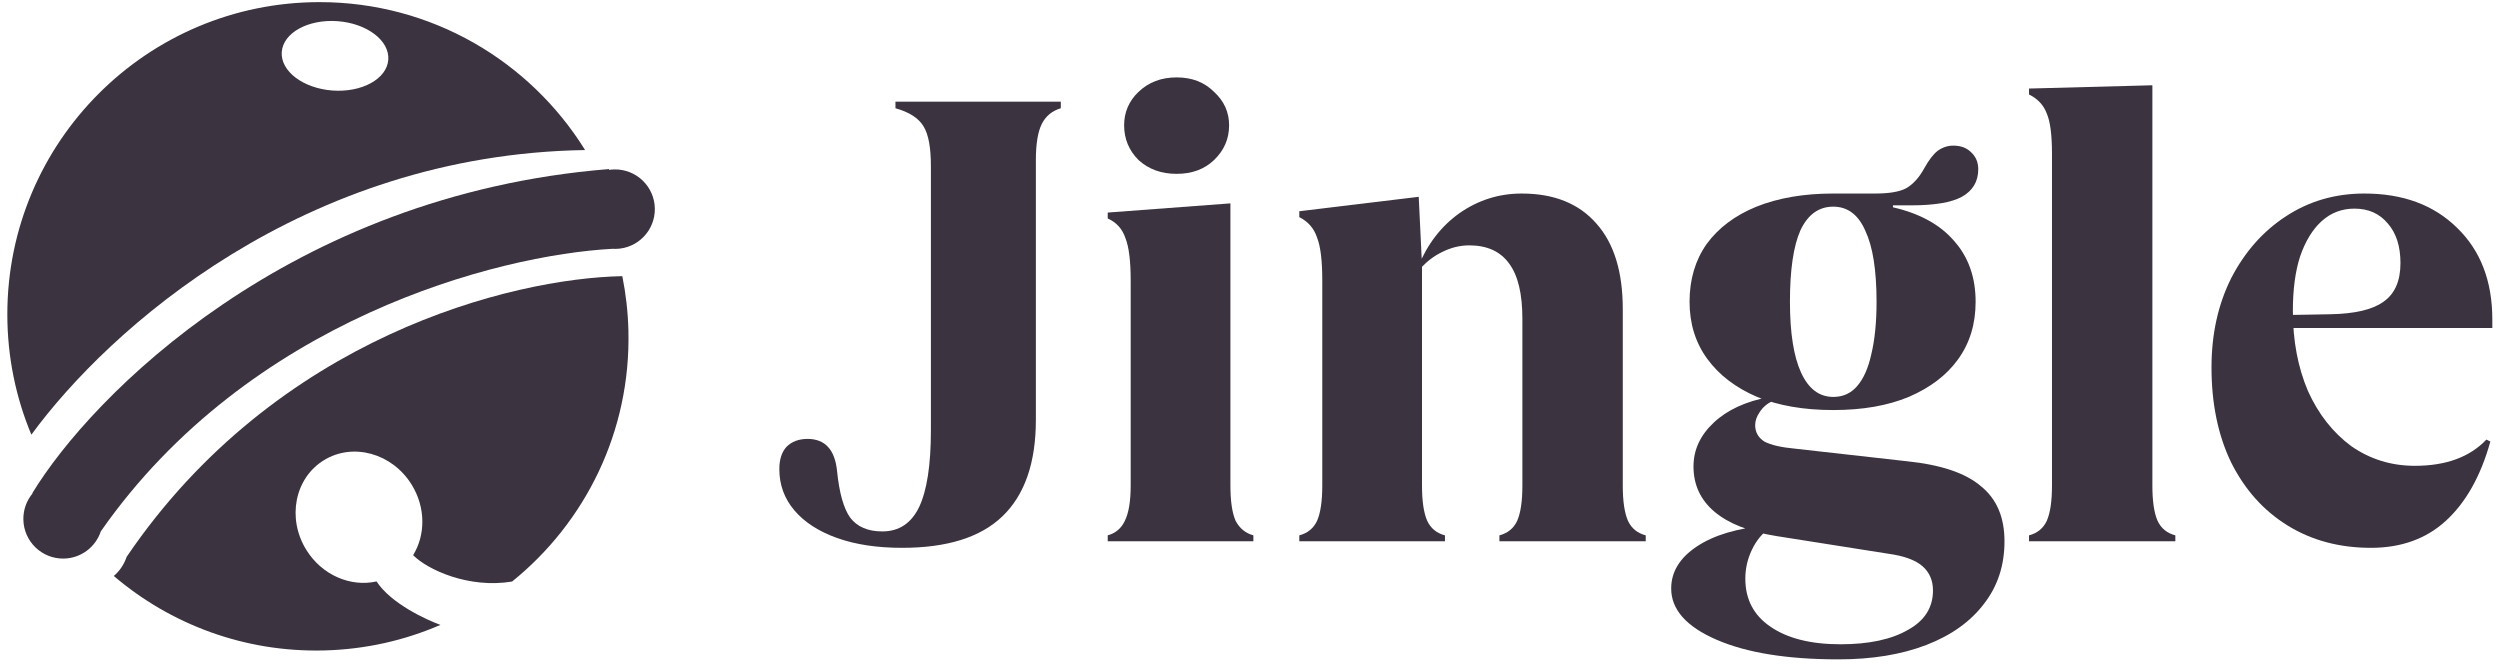
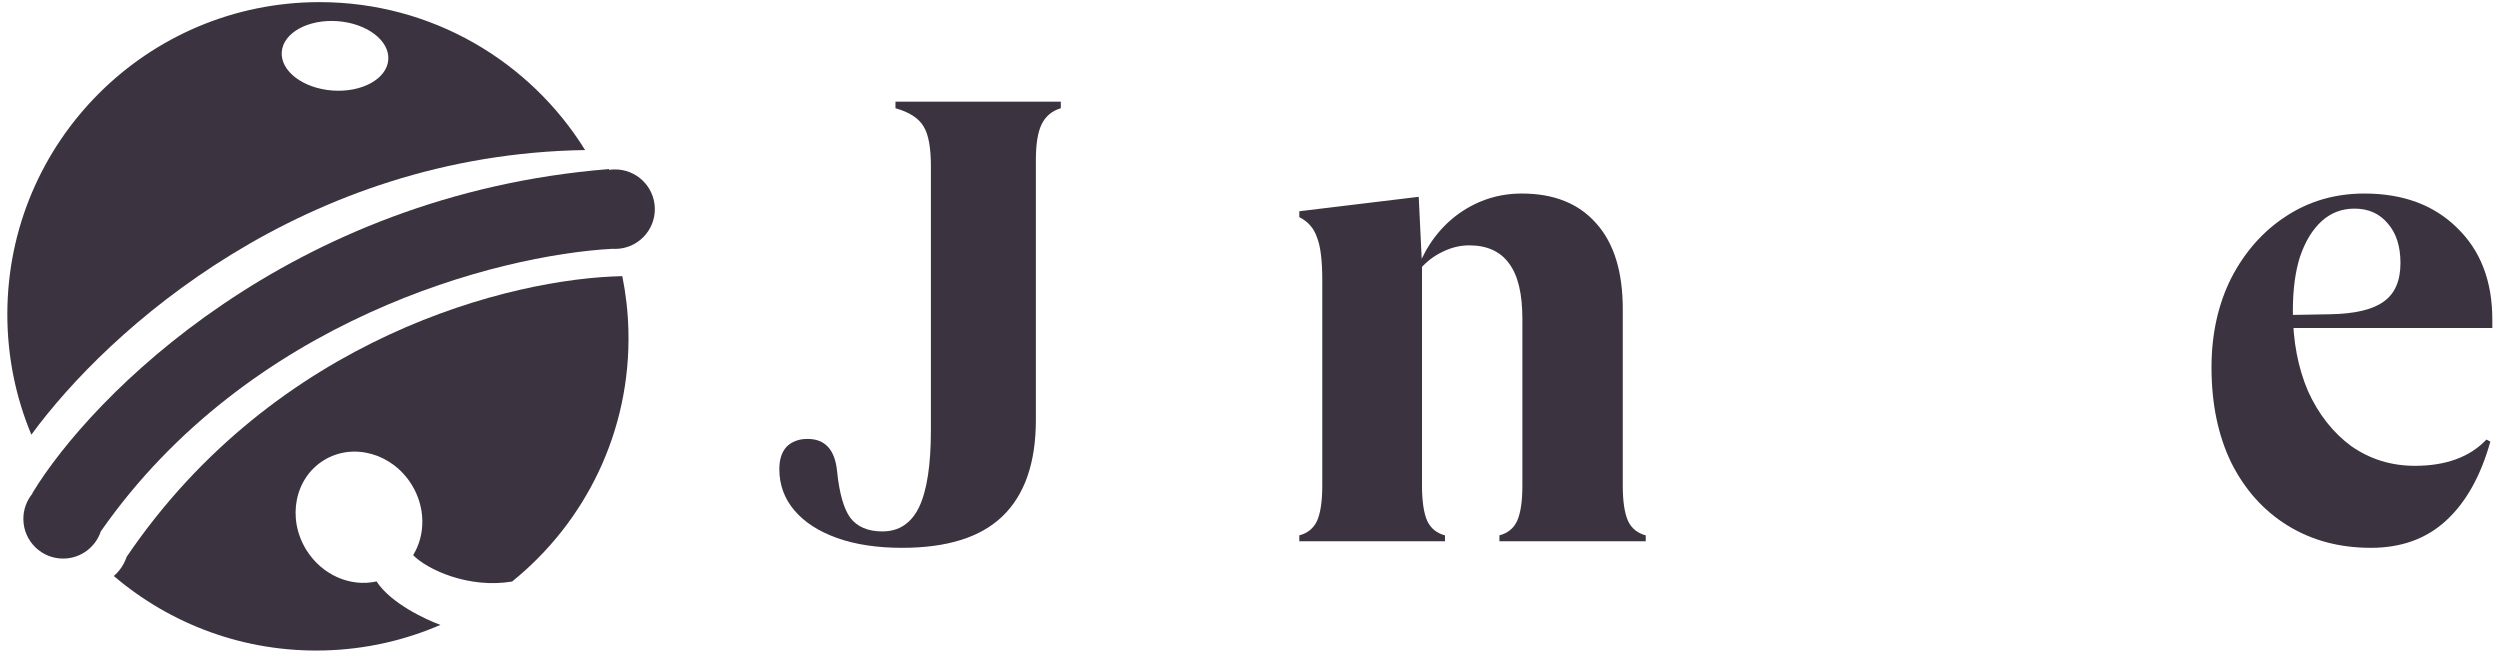
<svg xmlns="http://www.w3.org/2000/svg" width="221" height="59" viewBox="0 0 221 59" fill="none">
  <path d="M79.739 48.428C77.535 48.428 75.621 48.138 73.997 47.558C72.373 46.978 71.117 46.166 70.227 45.122C69.338 44.078 68.893 42.86 68.893 41.468C68.893 40.617 69.106 39.96 69.531 39.496C69.995 39.032 70.614 38.8 71.387 38.8C72.934 38.8 73.804 39.747 73.997 41.642C74.191 43.575 74.577 44.948 75.157 45.76C75.776 46.572 76.723 46.978 77.999 46.978C79.469 46.978 80.551 46.262 81.247 44.832C81.943 43.362 82.291 41.1 82.291 38.046V14.672C82.291 13.048 82.079 11.888 81.653 11.192C81.228 10.457 80.397 9.916 79.159 9.568V8.988H93.775V9.568C93.002 9.8 92.441 10.264 92.093 10.96C91.745 11.656 91.571 12.719 91.571 14.15V37.118C91.571 40.907 90.585 43.749 88.613 45.644C86.68 47.5 83.722 48.428 79.739 48.428Z" fill="#3B333F" />
-   <path d="M97.923 18.79L108.769 17.978V42.918C108.769 44.31 108.924 45.354 109.233 46.05C109.581 46.707 110.103 47.132 110.799 47.326V47.848H97.923V47.326C98.619 47.132 99.122 46.707 99.431 46.05C99.779 45.354 99.953 44.31 99.953 42.918V24.822C99.953 23.082 99.799 21.825 99.489 21.052C99.219 20.24 98.697 19.66 97.923 19.312V18.79ZM104.013 6.842C105.367 6.842 106.469 7.267 107.319 8.118C108.209 8.93 108.653 9.916 108.653 11.076C108.653 12.274 108.209 13.299 107.319 14.15C106.469 14.962 105.367 15.368 104.013 15.368C102.66 15.368 101.539 14.962 100.649 14.15C99.799 13.299 99.373 12.274 99.373 11.076C99.373 9.916 99.799 8.93 100.649 8.118C101.539 7.267 102.66 6.842 104.013 6.842Z" fill="#3B333F" />
  <path d="M114.859 47.848V47.326C115.593 47.132 116.115 46.707 116.425 46.05C116.734 45.354 116.889 44.31 116.889 42.918V24.764C116.889 23.024 116.734 21.767 116.425 20.994C116.154 20.182 115.632 19.582 114.859 19.196V18.674L125.415 17.398L125.705 23.43V42.918C125.705 44.31 125.859 45.354 126.169 46.05C126.478 46.707 127 47.132 127.735 47.326V47.848H114.859ZM132.549 47.848V47.326C133.283 47.132 133.805 46.707 134.115 46.05C134.424 45.354 134.579 44.31 134.579 42.918V28.186C134.579 25.982 134.192 24.358 133.419 23.314C132.645 22.231 131.466 21.69 129.881 21.69C129.069 21.69 128.276 21.883 127.503 22.27C126.768 22.618 126.111 23.12 125.531 23.778L125.357 23.604C126.169 21.593 127.387 20.008 129.011 18.848C130.674 17.688 132.51 17.108 134.521 17.108C137.382 17.108 139.586 17.997 141.133 19.776C142.679 21.516 143.453 24.029 143.453 27.316V42.918C143.453 44.31 143.607 45.354 143.917 46.05C144.226 46.707 144.748 47.132 145.483 47.326V47.848H132.549Z" fill="#3B333F" />
-   <path d="M162.523 58.288C157.999 58.288 154.403 57.708 151.735 56.548C149.067 55.388 147.733 53.88 147.733 52.024C147.733 50.554 148.487 49.317 149.995 48.312C151.503 47.306 153.572 46.688 156.201 46.456L156.433 46.688C155.776 47.152 155.254 47.79 154.867 48.602C154.48 49.414 154.287 50.264 154.287 51.154C154.287 52.971 155.022 54.382 156.491 55.388C157.999 56.432 160.068 56.954 162.697 56.954C165.21 56.954 167.202 56.528 168.671 55.678C170.14 54.866 170.875 53.706 170.875 52.198C170.875 51.308 170.566 50.593 169.947 50.052C169.328 49.51 168.323 49.143 166.931 48.95L157.013 47.384C154.616 46.997 152.798 46.282 151.561 45.238C150.324 44.194 149.705 42.86 149.705 41.236C149.705 39.766 150.304 38.471 151.503 37.35C152.702 36.228 154.345 35.474 156.433 35.088L156.723 35.436C156.22 35.668 155.834 35.996 155.563 36.422C155.292 36.808 155.157 37.195 155.157 37.582C155.157 38.2 155.428 38.684 155.969 39.032C156.549 39.341 157.477 39.554 158.753 39.67L168.555 40.772C171.571 41.081 173.756 41.816 175.109 42.976C176.501 44.097 177.197 45.721 177.197 47.848C177.197 49.974 176.598 51.811 175.399 53.358C174.2 54.943 172.499 56.161 170.295 57.012C168.091 57.862 165.5 58.288 162.523 58.288ZM162.059 17.108H165.771C167.008 17.108 167.917 16.953 168.497 16.644C169.116 16.296 169.657 15.696 170.121 14.846C170.508 14.15 170.894 13.647 171.281 13.338C171.706 13.028 172.17 12.874 172.673 12.874C173.33 12.874 173.852 13.067 174.239 13.454C174.664 13.84 174.877 14.343 174.877 14.962C174.877 16.044 174.394 16.856 173.427 17.398C172.499 17.9 171.01 18.152 168.961 18.152H167.337V18.326C169.696 18.867 171.494 19.853 172.731 21.284C174.007 22.714 174.645 24.512 174.645 26.678C174.645 28.65 174.123 30.351 173.079 31.782C172.074 33.174 170.624 34.276 168.729 35.088C166.873 35.861 164.65 36.248 162.059 36.248C159.468 36.248 157.226 35.861 155.331 35.088C153.436 34.276 151.967 33.154 150.923 31.724C149.879 30.293 149.357 28.611 149.357 26.678C149.357 24.706 149.86 23.004 150.865 21.574C151.909 20.143 153.378 19.041 155.273 18.268C157.206 17.494 159.468 17.108 162.059 17.108ZM162.059 18.268C160.783 18.268 159.816 18.964 159.159 20.356C158.54 21.748 158.231 23.855 158.231 26.678C158.231 29.423 158.56 31.511 159.217 32.942C159.874 34.372 160.822 35.088 162.059 35.088C162.91 35.088 163.606 34.778 164.147 34.16C164.727 33.502 165.152 32.555 165.423 31.318C165.732 30.042 165.887 28.495 165.887 26.678C165.887 23.894 165.558 21.806 164.901 20.414C164.282 18.983 163.335 18.268 162.059 18.268Z" fill="#3B333F" />
-   <path d="M179.366 47.848V47.326C180.1 47.132 180.622 46.707 180.932 46.05C181.241 45.354 181.396 44.31 181.396 42.918V13.628C181.396 11.926 181.241 10.728 180.932 10.032C180.661 9.297 180.139 8.736 179.366 8.35V7.828L190.27 7.538V42.918C190.27 44.31 190.424 45.354 190.734 46.05C191.043 46.707 191.565 47.132 192.3 47.326V47.848H179.366Z" fill="#3B333F" />
  <path d="M209.591 48.428C206.807 48.428 204.352 47.77 202.225 46.456C200.099 45.141 198.436 43.285 197.237 40.888C196.077 38.49 195.497 35.687 195.497 32.478C195.497 29.539 196.077 26.91 197.237 24.59C198.436 22.27 200.041 20.452 202.051 19.138C204.101 17.784 206.421 17.108 209.011 17.108C212.414 17.108 215.14 18.113 217.189 20.124C219.277 22.134 220.321 24.841 220.321 28.244V28.998H202.735L202.708 28.412L202.692 27.838L205.995 27.78C208.161 27.741 209.727 27.374 210.693 26.678C211.699 25.982 212.201 24.841 212.201 23.256C212.201 21.786 211.834 20.626 211.099 19.776C210.365 18.886 209.379 18.442 208.141 18.442C207.02 18.442 206.053 18.809 205.241 19.544C204.429 20.278 203.791 21.322 203.327 22.676C202.902 23.99 202.689 25.595 202.689 27.49C202.689 30.119 203.134 32.478 204.023 34.566C204.951 36.615 206.227 38.239 207.851 39.438C209.514 40.598 211.389 41.178 213.477 41.178C216.223 41.178 218.33 40.404 219.799 38.858L220.147 39.032C219.297 42.086 217.982 44.426 216.203 46.05C214.463 47.635 212.259 48.428 209.591 48.428Z" fill="#3B333F" />
  <path fill-rule="evenodd" clip-rule="evenodd" d="M28.248 0.188C38.163 0.188 46.856 5.415 51.723 13.265C26.825 13.649 9.611 29.08 2.773 38.426C1.405 35.152 0.648 31.558 0.648 27.788C0.648 12.544 13.005 0.188 28.248 0.188ZM34.325 5.281C34.448 3.589 32.441 2.062 29.84 1.872C27.24 1.682 25.031 2.9 24.907 4.593C24.784 6.285 26.791 7.812 29.392 8.002C31.992 8.192 34.201 6.974 34.325 5.281Z" fill="#3B333F" />
  <path d="M10.059 50.916C15.056 55.176 21.581 57.679 28.662 57.499C32.311 57.406 35.777 56.609 38.932 55.241C37.729 54.801 34.579 53.378 33.287 51.398C31.003 51.915 28.46 50.851 27.071 48.599C25.355 45.816 26.051 42.273 28.626 40.686C31.201 39.098 34.679 40.067 36.395 42.85C37.641 44.871 37.615 47.293 36.521 49.076C37.775 50.355 41.43 52.048 45.267 51.409C51.73 46.2 55.778 38.145 55.551 29.206C55.51 27.567 55.326 25.965 55.012 24.412C45.226 24.603 24.413 29.763 11.2 49.217C10.967 49.901 10.567 50.488 10.059 50.916Z" fill="#3B333F" />
  <path d="M53.835 14.946C25.589 17.208 8.079 34.993 2.854 43.602L2.875 43.623C2.356 44.248 2.049 45.056 2.066 45.932C2.102 47.872 3.703 49.414 5.643 49.378C7.174 49.35 8.458 48.345 8.913 46.969C22.005 28.221 43.967 22.544 54.147 21.994C54.244 22 54.342 22.003 54.441 22.001C56.38 21.965 57.923 20.363 57.887 18.424C57.851 16.485 56.249 14.942 54.31 14.978C54.152 14.981 53.996 14.994 53.844 15.017L53.835 14.946Z" fill="#3B333F" />
</svg>